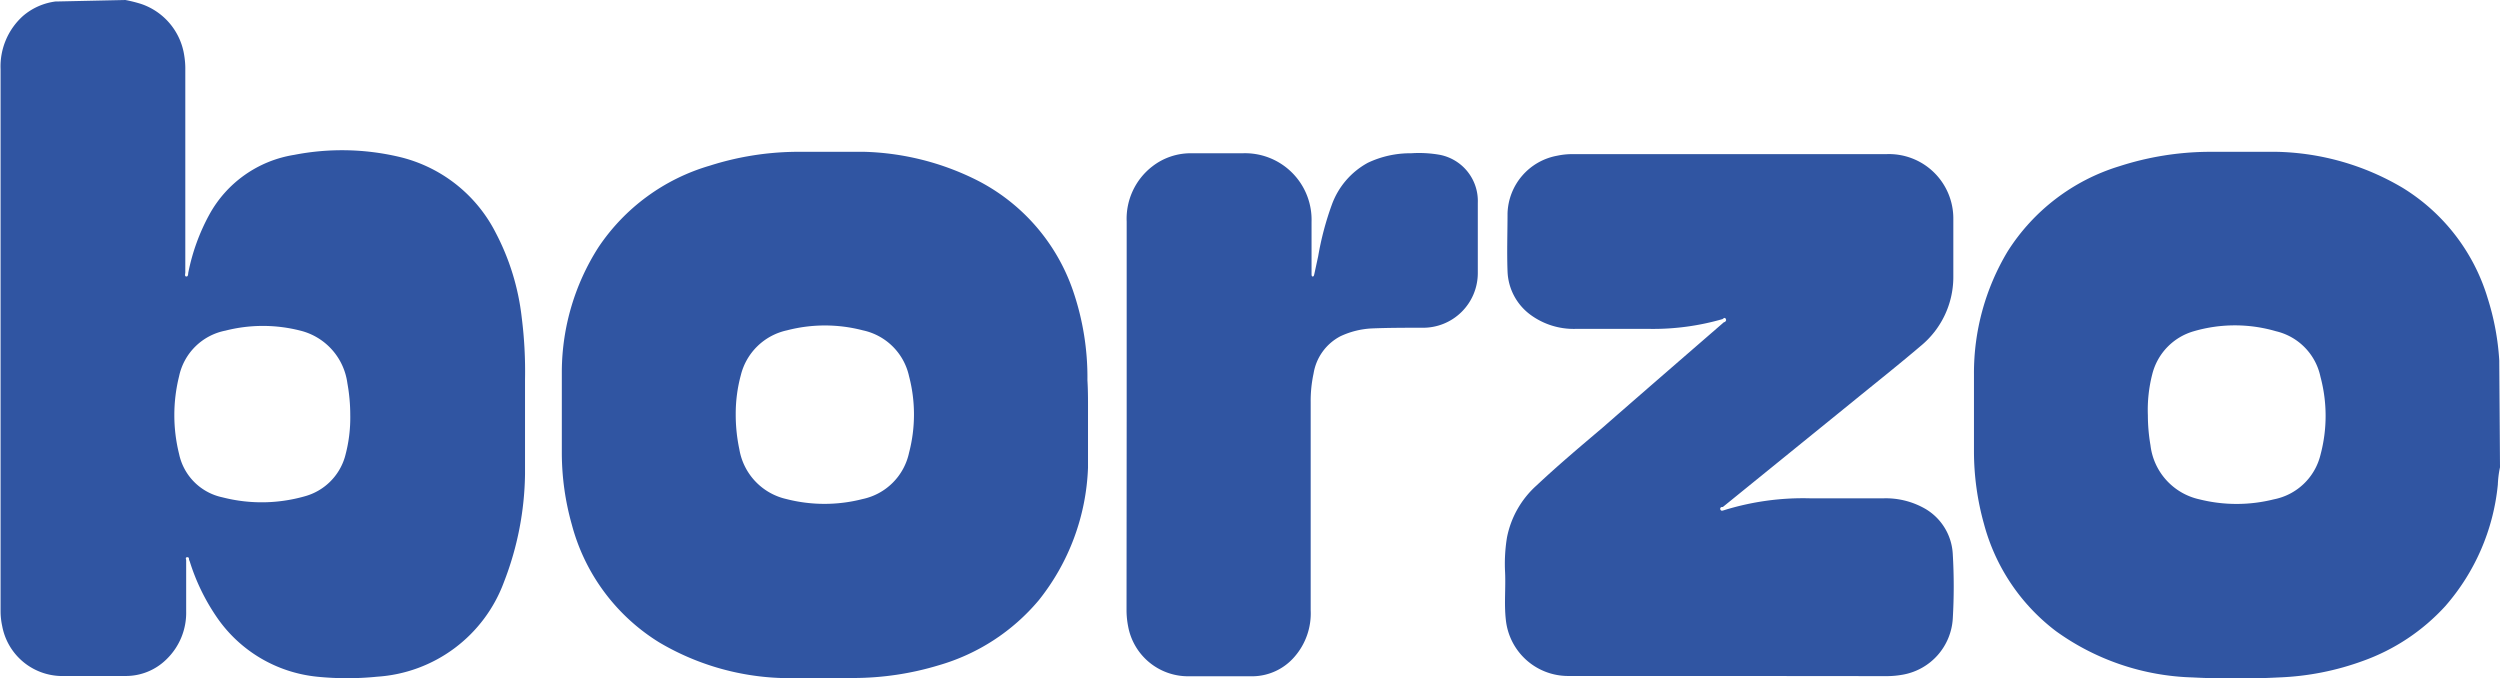
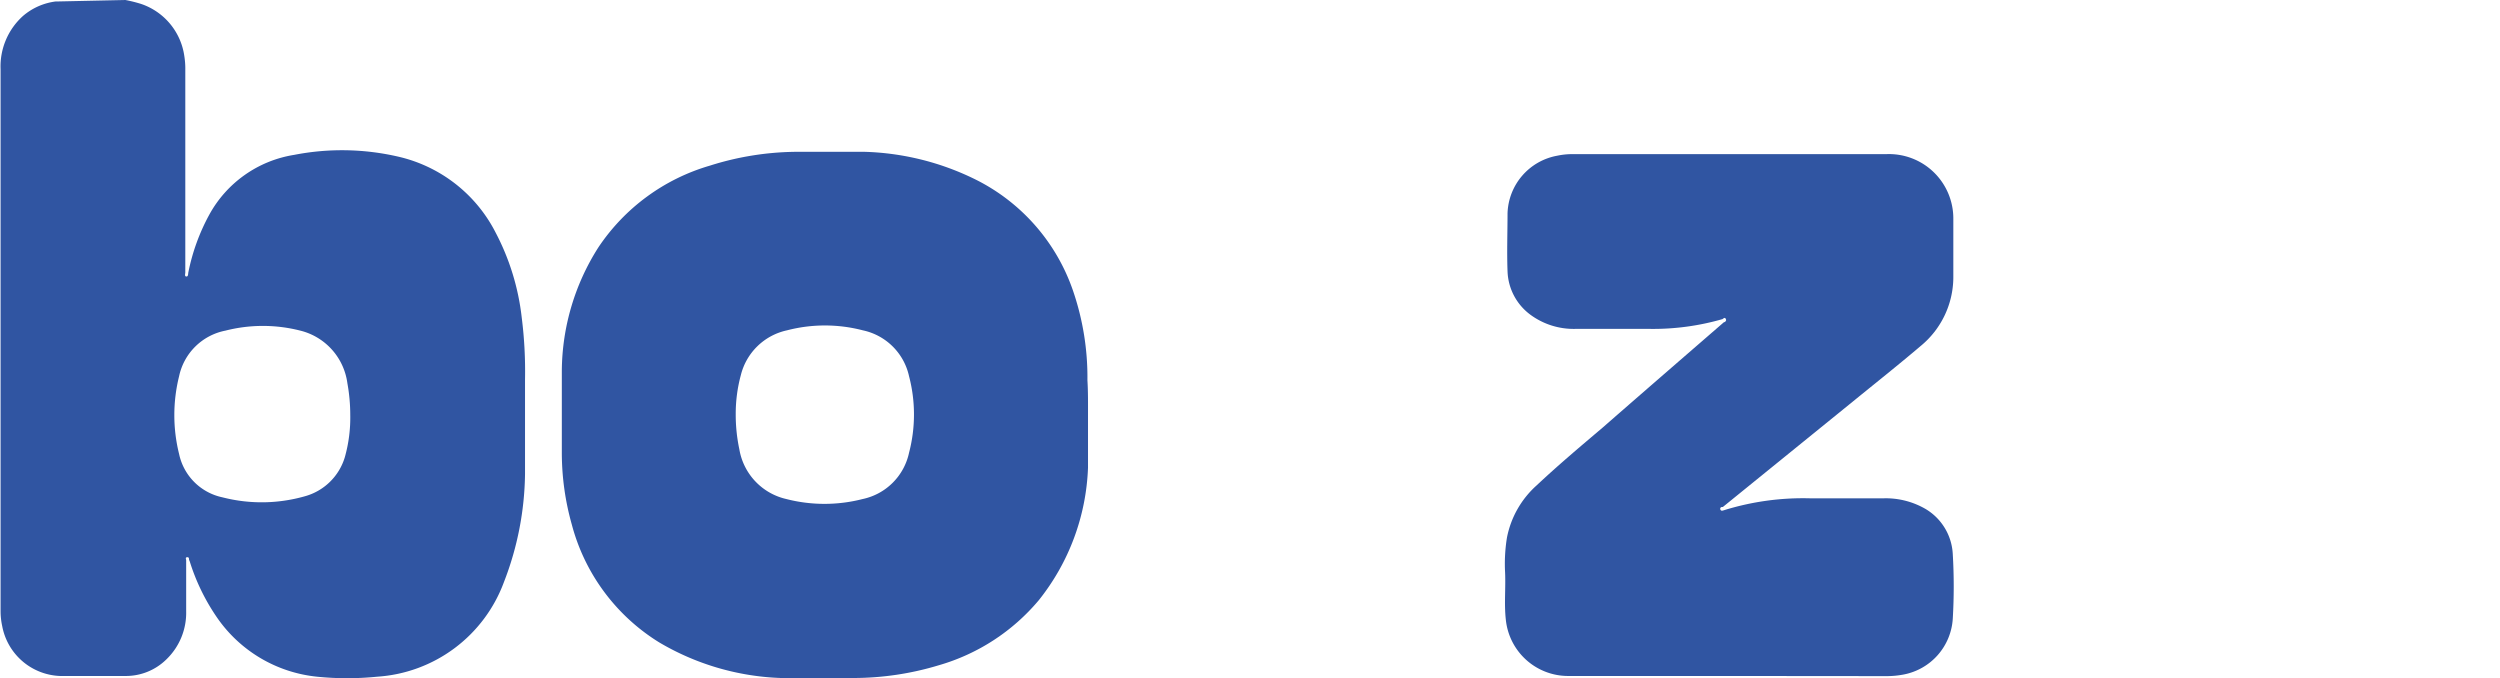
<svg xmlns="http://www.w3.org/2000/svg" id="Camada_1" data-name="Camada 1" viewBox="0 0 173.23 47.01">
  <defs>
    <style>.cls-1{fill:#3055a2;}</style>
  </defs>
  <path class="cls-1" d="M24,13.48a10,10,0,0,1,1.08.27,4.47,4.47,0,0,1,3,3.6,5.65,5.65,0,0,1,.07,1v14c0,.1-.07.28.07.29s.12-.18.14-.28a14.07,14.07,0,0,1,1.45-4,8.17,8.17,0,0,1,5.89-4.15,17.28,17.28,0,0,1,7.23.13,10.11,10.11,0,0,1,6.72,5.25,16.63,16.63,0,0,1,1.81,5.88,29.58,29.58,0,0,1,.23,4.31c0,2.18,0,4.37,0,6.55a21.31,21.31,0,0,1-1.46,7.48,10.06,10.06,0,0,1-8.79,6.56,20.65,20.65,0,0,1-4.16,0,9.59,9.59,0,0,1-7-4.2,14.34,14.34,0,0,1-1.82-3.78l-.05-.12c0-.07,0-.2-.14-.18s-.06.14-.06.21v3.53a4.48,4.48,0,0,1-1.36,3.33A4,4,0,0,1,24,60.32H19.46a4.24,4.24,0,0,1-4-3.47,4.88,4.88,0,0,1-.11-1q0-18.8,0-37.58a4.7,4.7,0,0,1,1.56-3.69,4.31,4.31,0,0,1,2.27-1c.07,0,.15,0,.2,0ZM39.58,42.24a12.36,12.36,0,0,0-.2-2.21,4.34,4.34,0,0,0-3.26-3.64,10.48,10.48,0,0,0-5.19,0,4.08,4.08,0,0,0-3.21,3.16,11.17,11.17,0,0,0,0,5.39,3.89,3.89,0,0,0,3,3,10.9,10.9,0,0,0,5.67-.06,4,4,0,0,0,2.82-2.74A10.08,10.08,0,0,0,39.58,42.24Z" transform="translate(-15.31 -13.48)" />
-   <path class="cls-1" d="M188.54,45.86a6.91,6.91,0,0,0-.15,1.2,15,15,0,0,1-3.65,8.43,14.19,14.19,0,0,1-5.68,3.78,19,19,0,0,1-5.83,1.15,58.14,58.14,0,0,1-6,0,17,17,0,0,1-9.45-3.2,13.76,13.76,0,0,1-5-7.45,18.66,18.66,0,0,1-.69-5c0-1.78,0-3.58,0-5.36a16.36,16.36,0,0,1,2.34-8.52A14,14,0,0,1,162.16,25a20.56,20.56,0,0,1,6.13-1c1.6,0,3.2,0,4.79,0a17.84,17.84,0,0,1,8.69,2.48,13.55,13.55,0,0,1,5.93,7.71,17.76,17.76,0,0,1,.79,4.28c0,.07,0,.14,0,.19Zm-24.4-3.6a12.41,12.41,0,0,0,.18,2.07,4.36,4.36,0,0,0,3.39,3.75,10.6,10.6,0,0,0,5.16,0A4.14,4.14,0,0,0,176.1,45a10.45,10.45,0,0,0,0-5.41,4.11,4.11,0,0,0-3.09-3.16,10.16,10.16,0,0,0-5.68,0,4.14,4.14,0,0,0-2.89,3A9.93,9.93,0,0,0,164.14,42.26Z" transform="translate(-15.31 -13.48)" />
  <path class="cls-1" d="M90.7,42.4c0,1.05,0,2.27,0,3.49a15.61,15.61,0,0,1-3.41,9.18,14.17,14.17,0,0,1-6.94,4.51,20.44,20.44,0,0,1-5.86.88c-1.69,0-3.39.06-5.08,0A17.76,17.76,0,0,1,61,58a13.71,13.71,0,0,1-6.07-8.18,18.3,18.3,0,0,1-.69-4.94c0-1.89,0-3.79,0-5.68a16.09,16.09,0,0,1,2.54-8.59,14,14,0,0,1,7.71-5.65A20.28,20.28,0,0,1,70.41,24c1.61,0,3.22,0,4.82,0a18.52,18.52,0,0,1,7.66,1.91,13.5,13.5,0,0,1,6.77,7.71,18.49,18.49,0,0,1,1,6.21C90.71,40.63,90.7,41.43,90.7,42.4Zm-24.41-.21a11.56,11.56,0,0,0,.25,2.42,4.26,4.26,0,0,0,3.26,3.45,10.61,10.61,0,0,0,5.28,0,4.17,4.17,0,0,0,3.22-3.21,10.46,10.46,0,0,0,0-5.3,4.16,4.16,0,0,0-3.2-3.18,10.42,10.42,0,0,0-5.26,0,4.21,4.21,0,0,0-3.2,3.12A10.23,10.23,0,0,0,66.29,42.19Z" transform="translate(-15.31 -13.48)" />
  <path class="cls-1" d="M135.16,60.32c-3.74,0-7.48,0-11.22,0a4.34,4.34,0,0,1-4.29-3.92c-.12-1.09,0-2.18-.05-3.27a11.34,11.34,0,0,1,.13-2.4,6.53,6.53,0,0,1,2.06-3.62c1.48-1.39,3-2.67,4.57-4,2.79-2.44,5.6-4.87,8.4-7.3.06,0,.2-.09.14-.22s-.13-.08-.23,0a17.31,17.31,0,0,1-5,.68c-1.74,0-3.48,0-5.22,0a5.06,5.06,0,0,1-3.12-1,3.9,3.9,0,0,1-1.56-3c-.05-1.34,0-2.67,0-4a4.19,4.19,0,0,1,3.44-4,5,5,0,0,1,1.09-.11c7.24,0,14.48,0,21.73,0a4.46,4.46,0,0,1,4.63,4.48c0,1.35,0,2.7,0,4.06a6.18,6.18,0,0,1-2.27,4.76c-1.54,1.31-3.13,2.57-4.7,3.85l-9,7.3s0,0-.06,0-.16.07-.11.18.14.08.23.05a18.46,18.46,0,0,1,6-.83h5.06a5.49,5.49,0,0,1,2.93.74,3.86,3.86,0,0,1,1.88,3.1,38,38,0,0,1,0,4.53,4.2,4.2,0,0,1-3.36,3.83,6.29,6.29,0,0,1-1.3.12Z" transform="translate(-15.31 -13.48)" />
-   <path class="cls-1" d="M93.38,42.33c0-4.5,0-9,0-13.49A4.58,4.58,0,0,1,95.17,25a4.33,4.33,0,0,1,2.71-.9h3.54a4.61,4.61,0,0,1,4.77,4.75c0,1.15,0,2.3,0,3.45v.16c0,.07,0,.18.08.18s.09-.09.11-.16l.27-1.25a20.63,20.63,0,0,1,.94-3.55,5.4,5.4,0,0,1,2.5-2.92,6.85,6.85,0,0,1,3-.66,8.23,8.23,0,0,1,2,.11,3.26,3.26,0,0,1,2.62,3.33c0,1.62,0,3.25,0,4.87a3.79,3.79,0,0,1-3.84,3.78c-1.19,0-2.38,0-3.56.05a5.77,5.77,0,0,0-2.12.54,3.55,3.55,0,0,0-1.86,2.58,9,9,0,0,0-.2,2V55.77A4.57,4.57,0,0,1,105,59a3.88,3.88,0,0,1-2.86,1.34c-1.52,0-3,0-4.54,0a4.22,4.22,0,0,1-4.12-3.46,5.78,5.78,0,0,1-.11-1.1Z" transform="translate(-15.31 -13.48)" />
</svg>